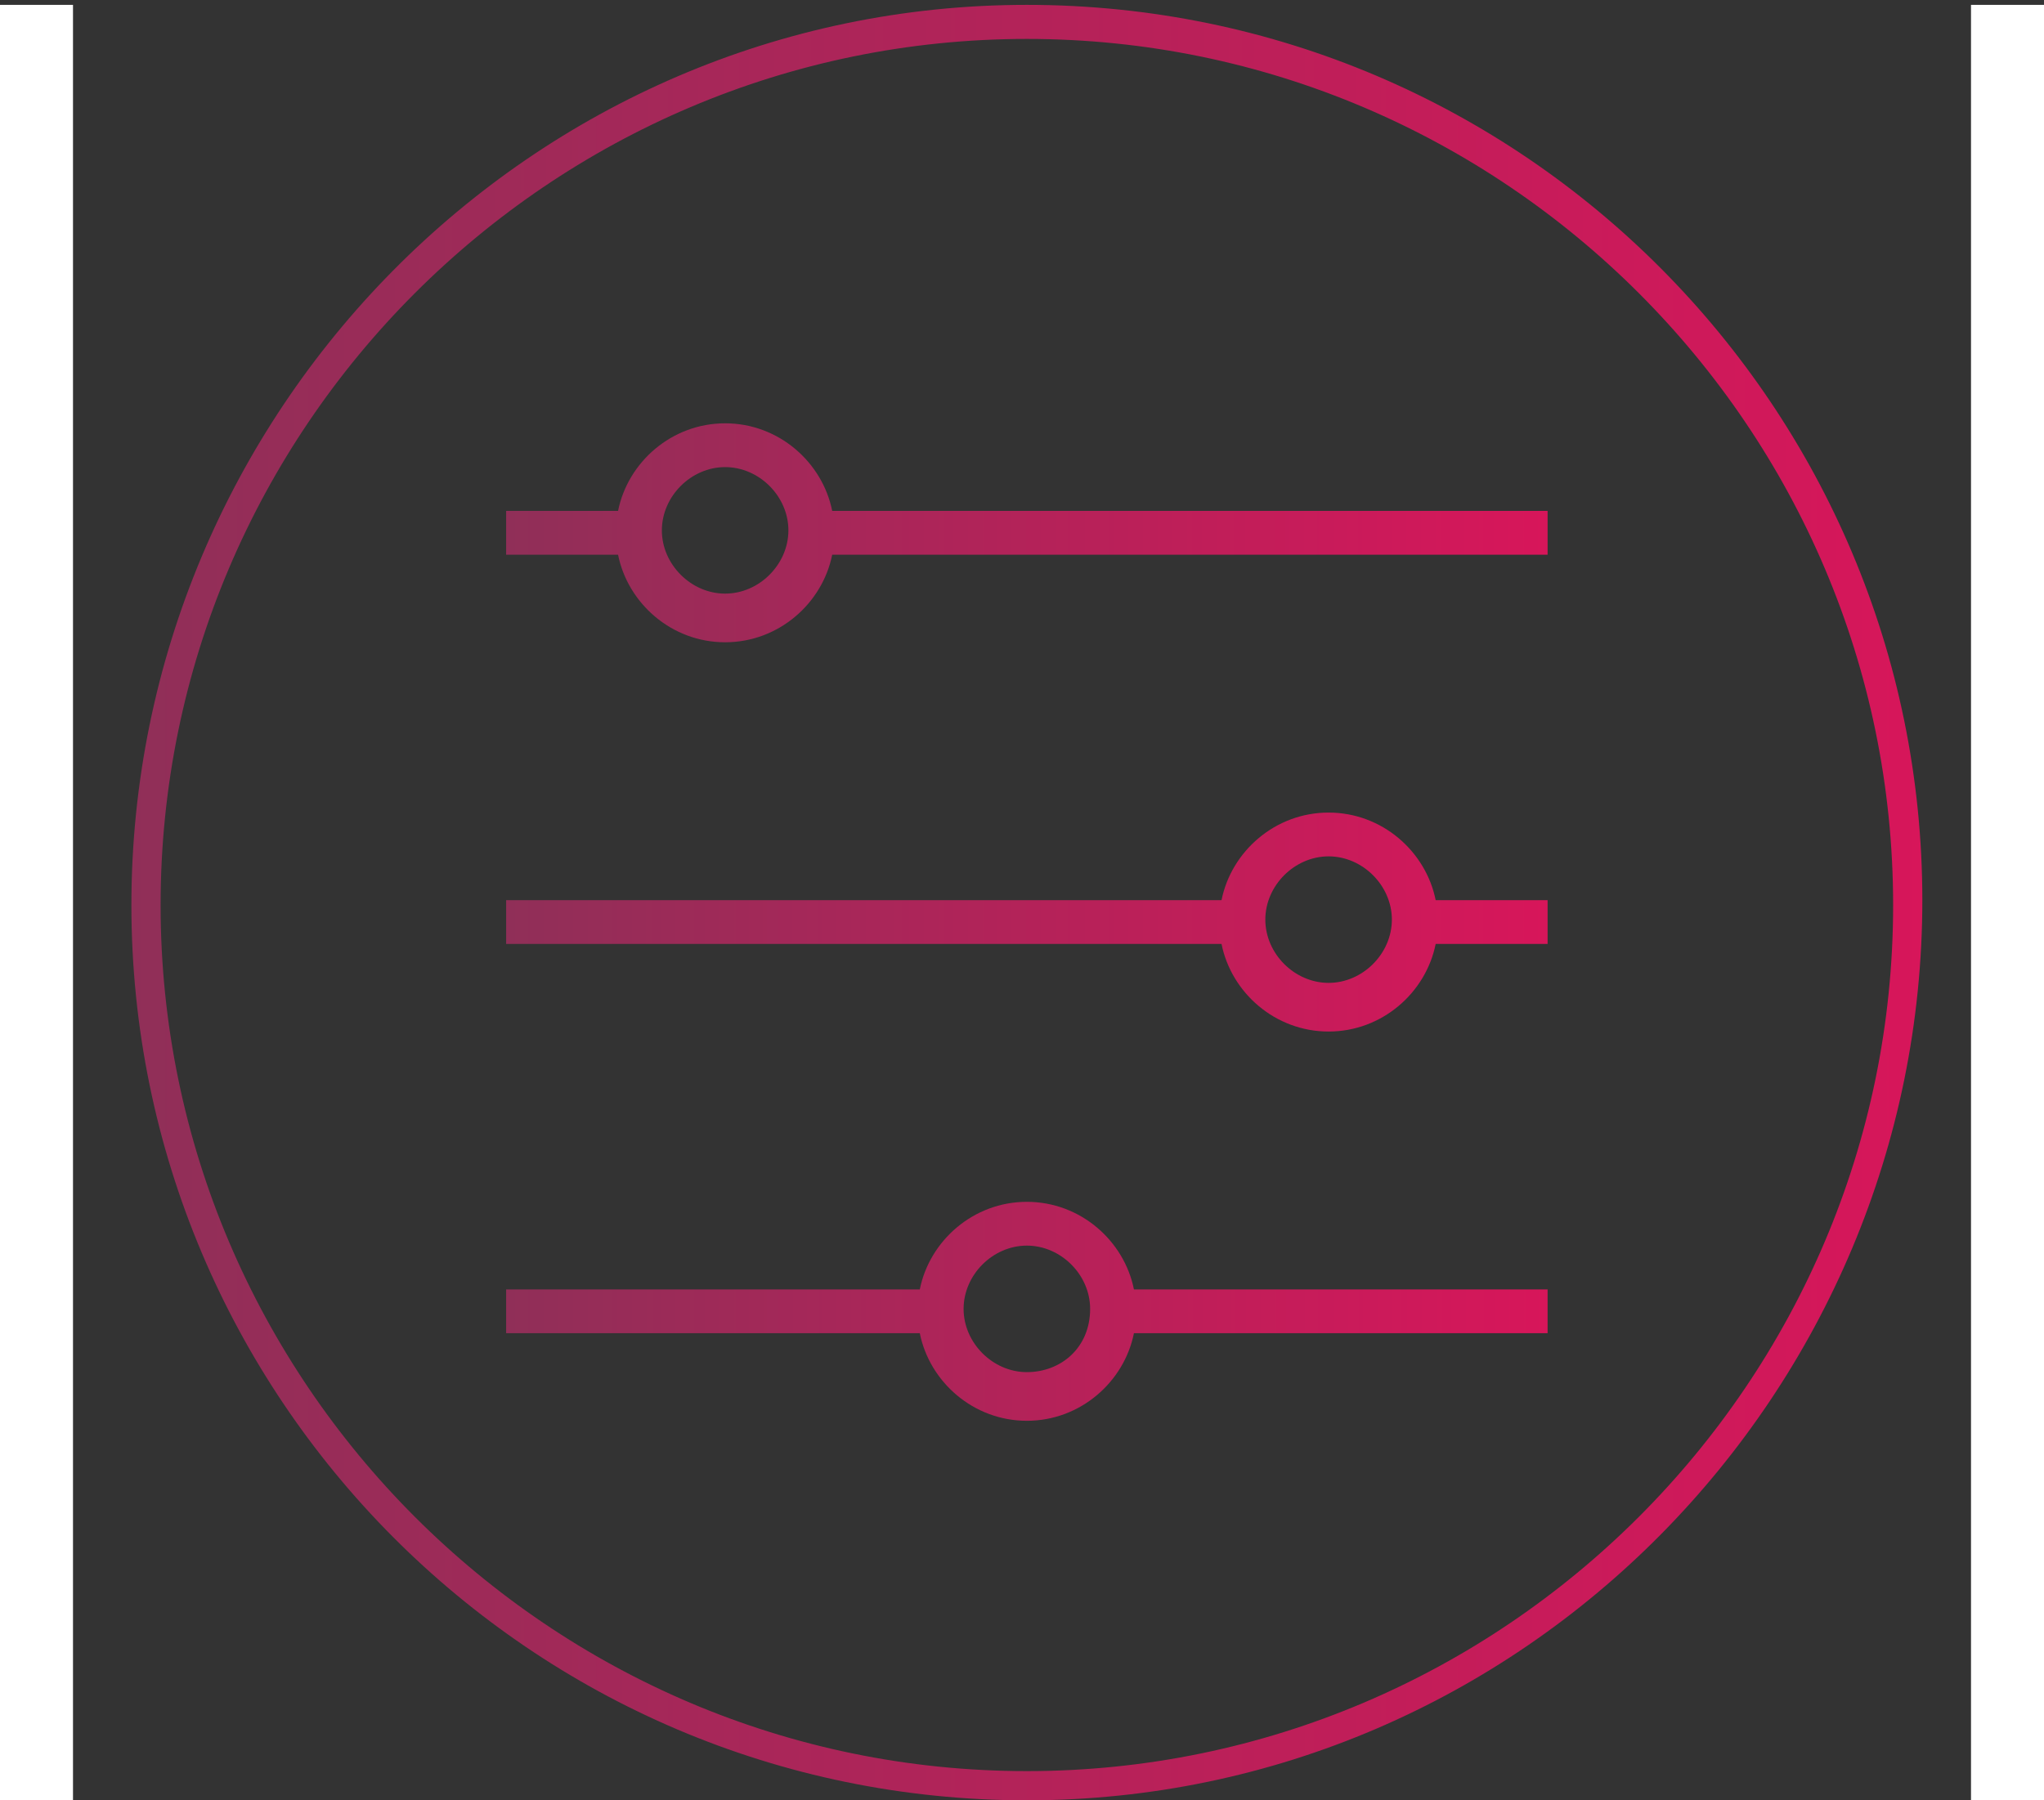
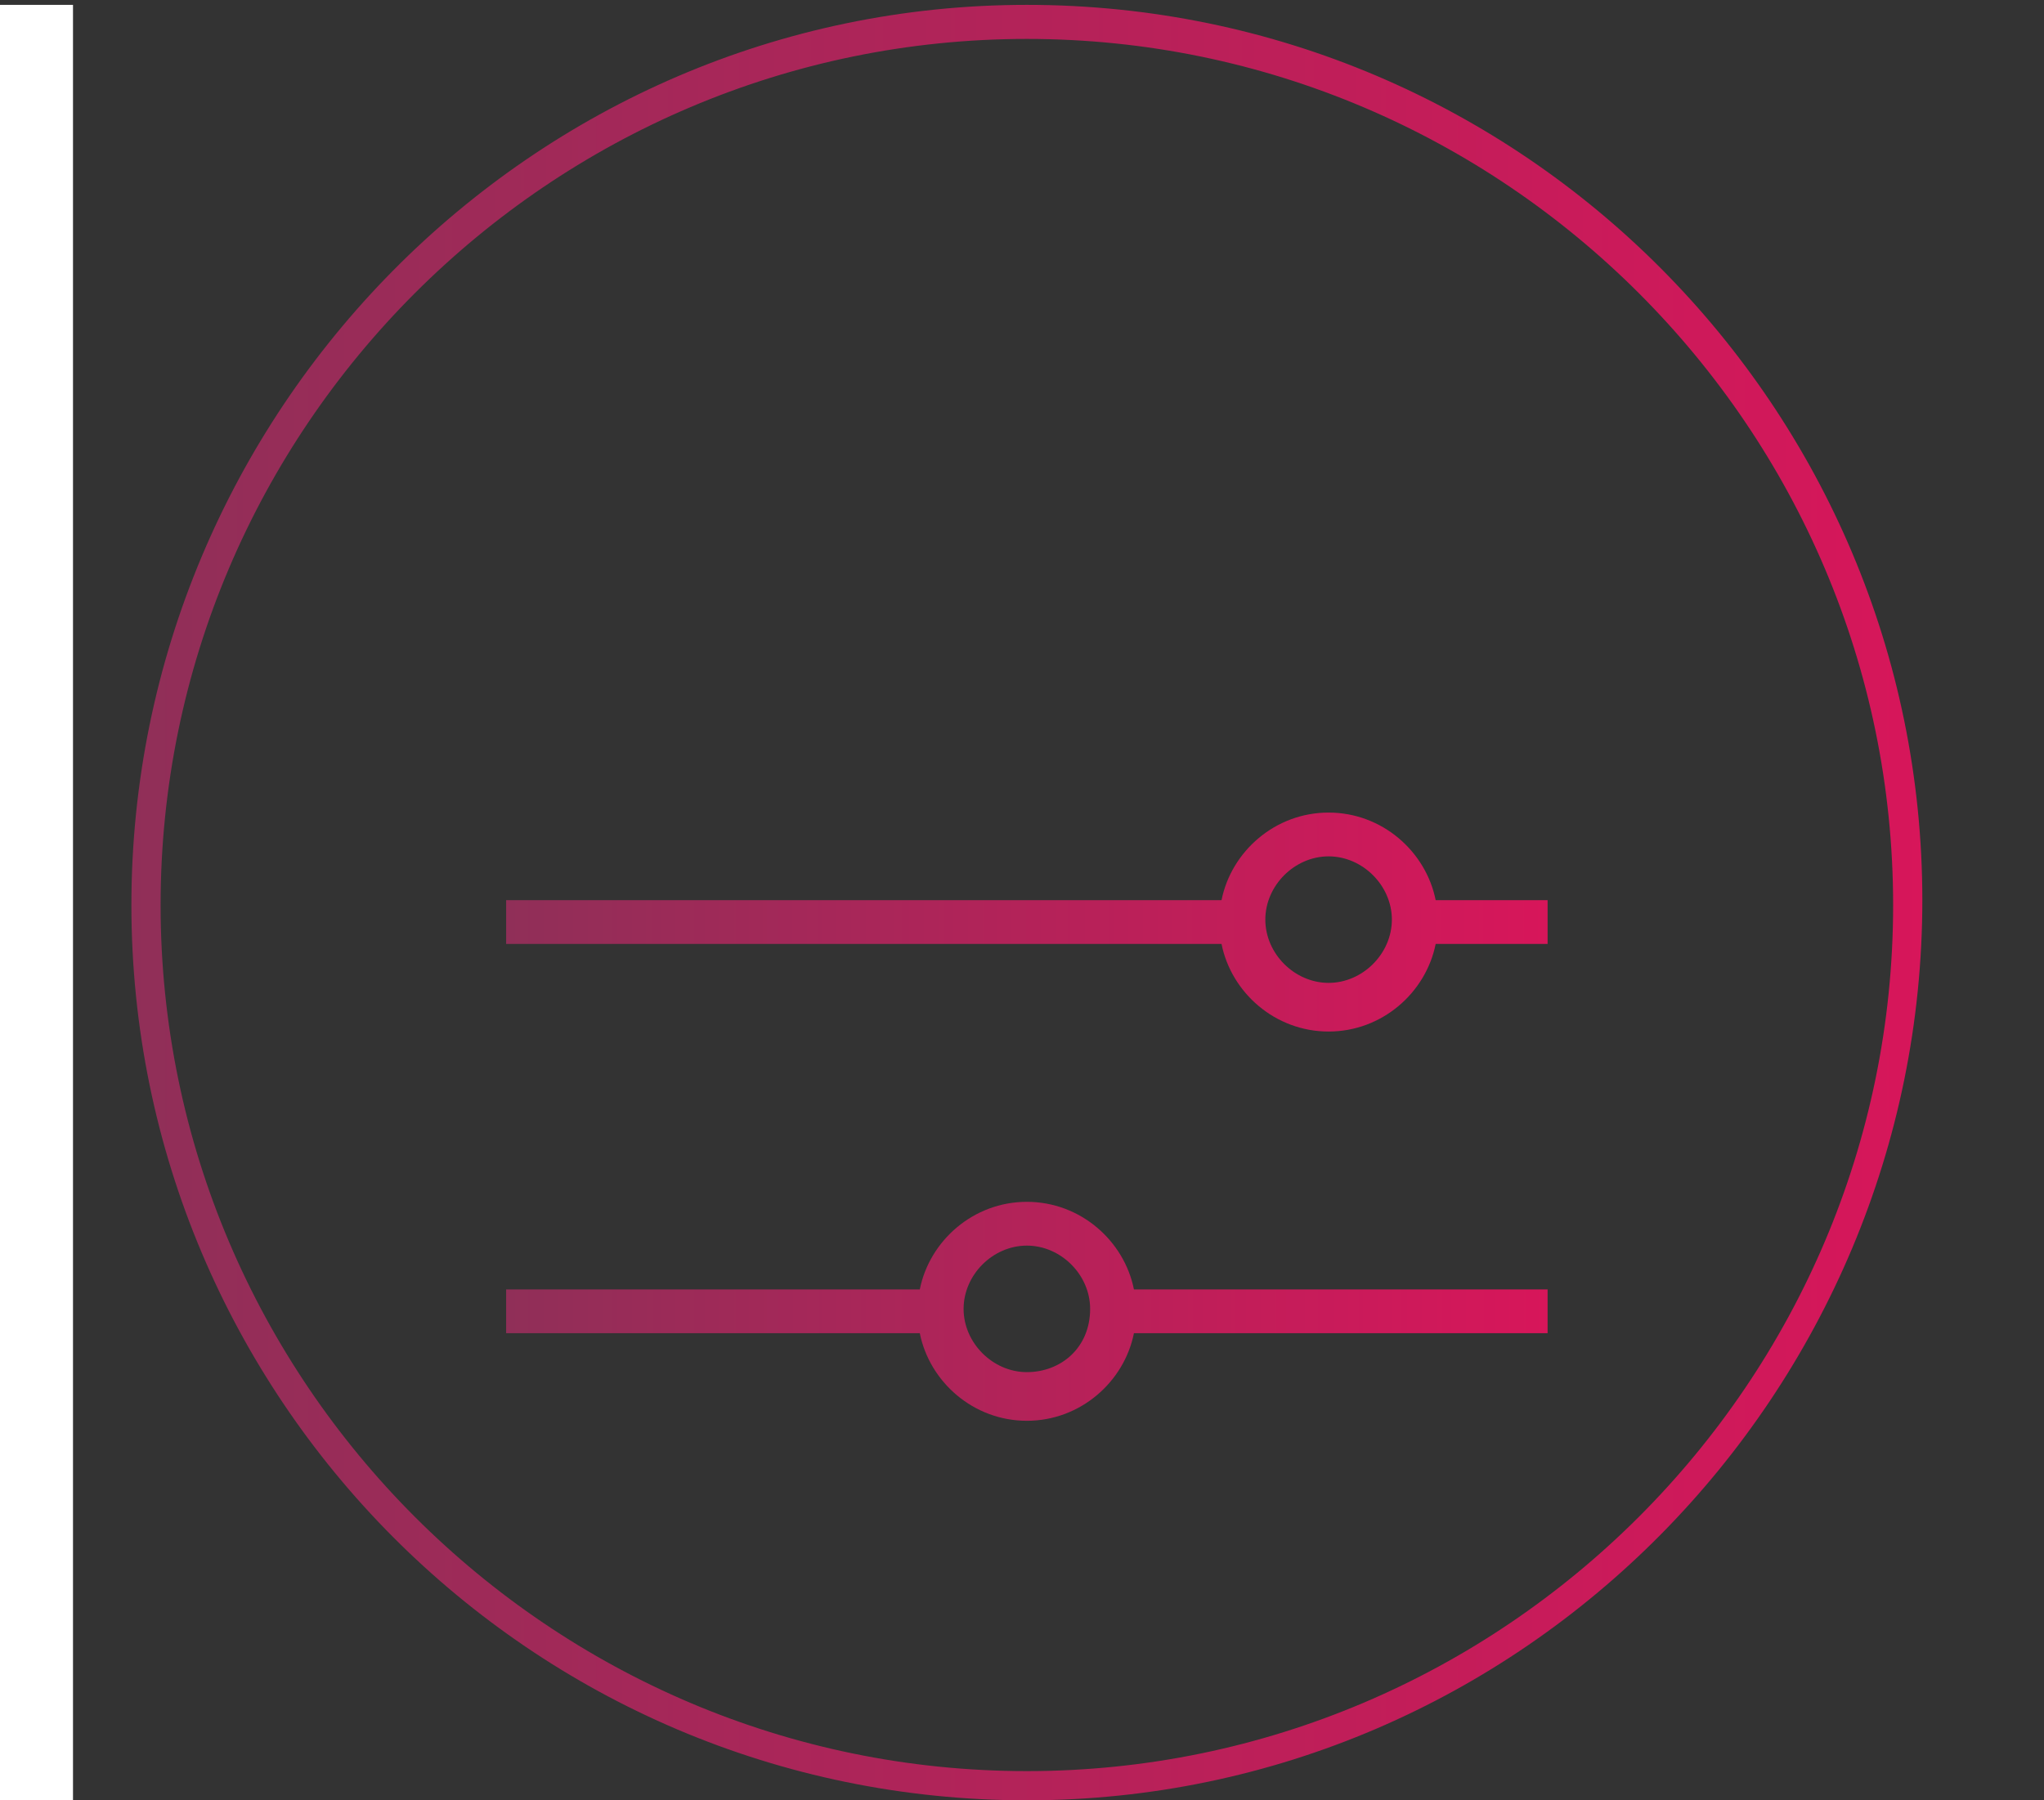
<svg xmlns="http://www.w3.org/2000/svg" version="1.1" id="Calque_1" x="0px" y="0px" viewBox="0 0 42 37" style="enable-background:new 0 0 42 37;" xml:space="preserve">
  <rect x="0" y="0" width="42" height="37" fill="#333333" stroke="none" />
  <style type="text/css">
	.st0{fill:url(#SVGID_1_);}
	.st1{fill:url(#SVGID_00000116223710201074340690000008985303303148547744_);}
	.st2{fill:url(#SVGID_00000183219743934012931090000010112807924274707110_);}
	.st3{fill:url(#SVGID_00000078726581933890108180000009897572858534868374_);}
	.st4{fill:#FFFFFF;}
</style>
  <g>
    <g>
      <linearGradient id="SVGID_1_" gradientUnits="userSpaceOnUse" x1="10.428" y1="10.931" x2="31.746" y2="10.931">
        <stop offset="0" style="stop-color:#902F58" />
        <stop offset="1" style="stop-color:#D7165A" />
      </linearGradient>
-       <path class="st0" d="M14.9,13.2c1.1,0,2-0.8,2.2-1.8h14.7v-0.9H17.1c-0.2-1-1.1-1.8-2.2-1.8c-1.1,0-2,0.8-2.2,1.8h-2.3v0.9h2.3    C12.9,12.4,13.8,13.2,14.9,13.2z M14.9,9.6c0.7,0,1.3,0.6,1.3,1.3c0,0.7-0.6,1.3-1.3,1.3c-0.7,0-1.3-0.6-1.3-1.3    C13.6,10.2,14.2,9.6,14.9,9.6z" />
      <linearGradient id="SVGID_00000001644370248132689340000011998561103041980568_" gradientUnits="userSpaceOnUse" x1="10.428" y1="18.931" x2="31.746" y2="18.931">
        <stop offset="0" style="stop-color:#902F58" />
        <stop offset="1" style="stop-color:#D7165A" />
      </linearGradient>
      <path style="fill:url(#SVGID_00000001644370248132689340000011998561103041980568_);" d="M27.3,21.2c1.1,0,2-0.8,2.2-1.8h2.3v-0.9    h-2.3c-0.2-1-1.1-1.8-2.2-1.8c-1.1,0-2,0.8-2.2,1.8H10.4v0.9h14.7C25.3,20.4,26.2,21.2,27.3,21.2z M27.3,17.6    c0.7,0,1.3,0.6,1.3,1.3c0,0.7-0.6,1.3-1.3,1.3c-0.7,0-1.3-0.6-1.3-1.3C26,18.2,26.6,17.6,27.3,17.6z" />
      <linearGradient id="SVGID_00000121991153343469149470000016640342474731705530_" gradientUnits="userSpaceOnUse" x1="10.428" y1="26.931" x2="31.768" y2="26.931">
        <stop offset="0" style="stop-color:#902F58" />
        <stop offset="1" style="stop-color:#D7165A" />
      </linearGradient>
      <path style="fill:url(#SVGID_00000121991153343469149470000016640342474731705530_);" d="M31.8,26.5h-8.5c-0.2-1-1.1-1.8-2.2-1.8    c-1.1,0-2,0.8-2.2,1.8h-8.5v0.9h8.5c0.2,1,1.1,1.8,2.2,1.8c1.1,0,2-0.8,2.2-1.8h8.5V26.5z M21.1,28.2c-0.7,0-1.3-0.6-1.3-1.3    c0-0.7,0.6-1.3,1.3-1.3c0.7,0,1.3,0.6,1.3,1.3C22.4,27.7,21.8,28.2,21.1,28.2z" />
    </g>
    <linearGradient id="SVGID_00000137810418203822622020000014574299450814940813_" gradientUnits="userSpaceOnUse" x1="2.65" y1="18.552" x2="39.545" y2="18.552">
      <stop offset="0" style="stop-color:#902F58" />
      <stop offset="1" style="stop-color:#D7165A" />
    </linearGradient>
    <path style="fill:url(#SVGID_00000137810418203822622020000014574299450814940813_);" d="M21.1,37C10.9,37,2.7,28.7,2.7,18.6   S10.9,0.1,21.1,0.1s18.4,8.3,18.4,18.4S31.3,37,21.1,37z M21.1,0.8c-9.8,0-17.8,8-17.8,17.8s8,17.8,17.8,17.8s17.8-8,17.8-17.8   S30.9,0.8,21.1,0.8z" />
  </g>
  <rect y="0.1" class="st4" width="1.5" height="36.9" />
-   <rect x="40.5" y="0.1" class="st4" width="1.5" height="36.9" />
</svg>